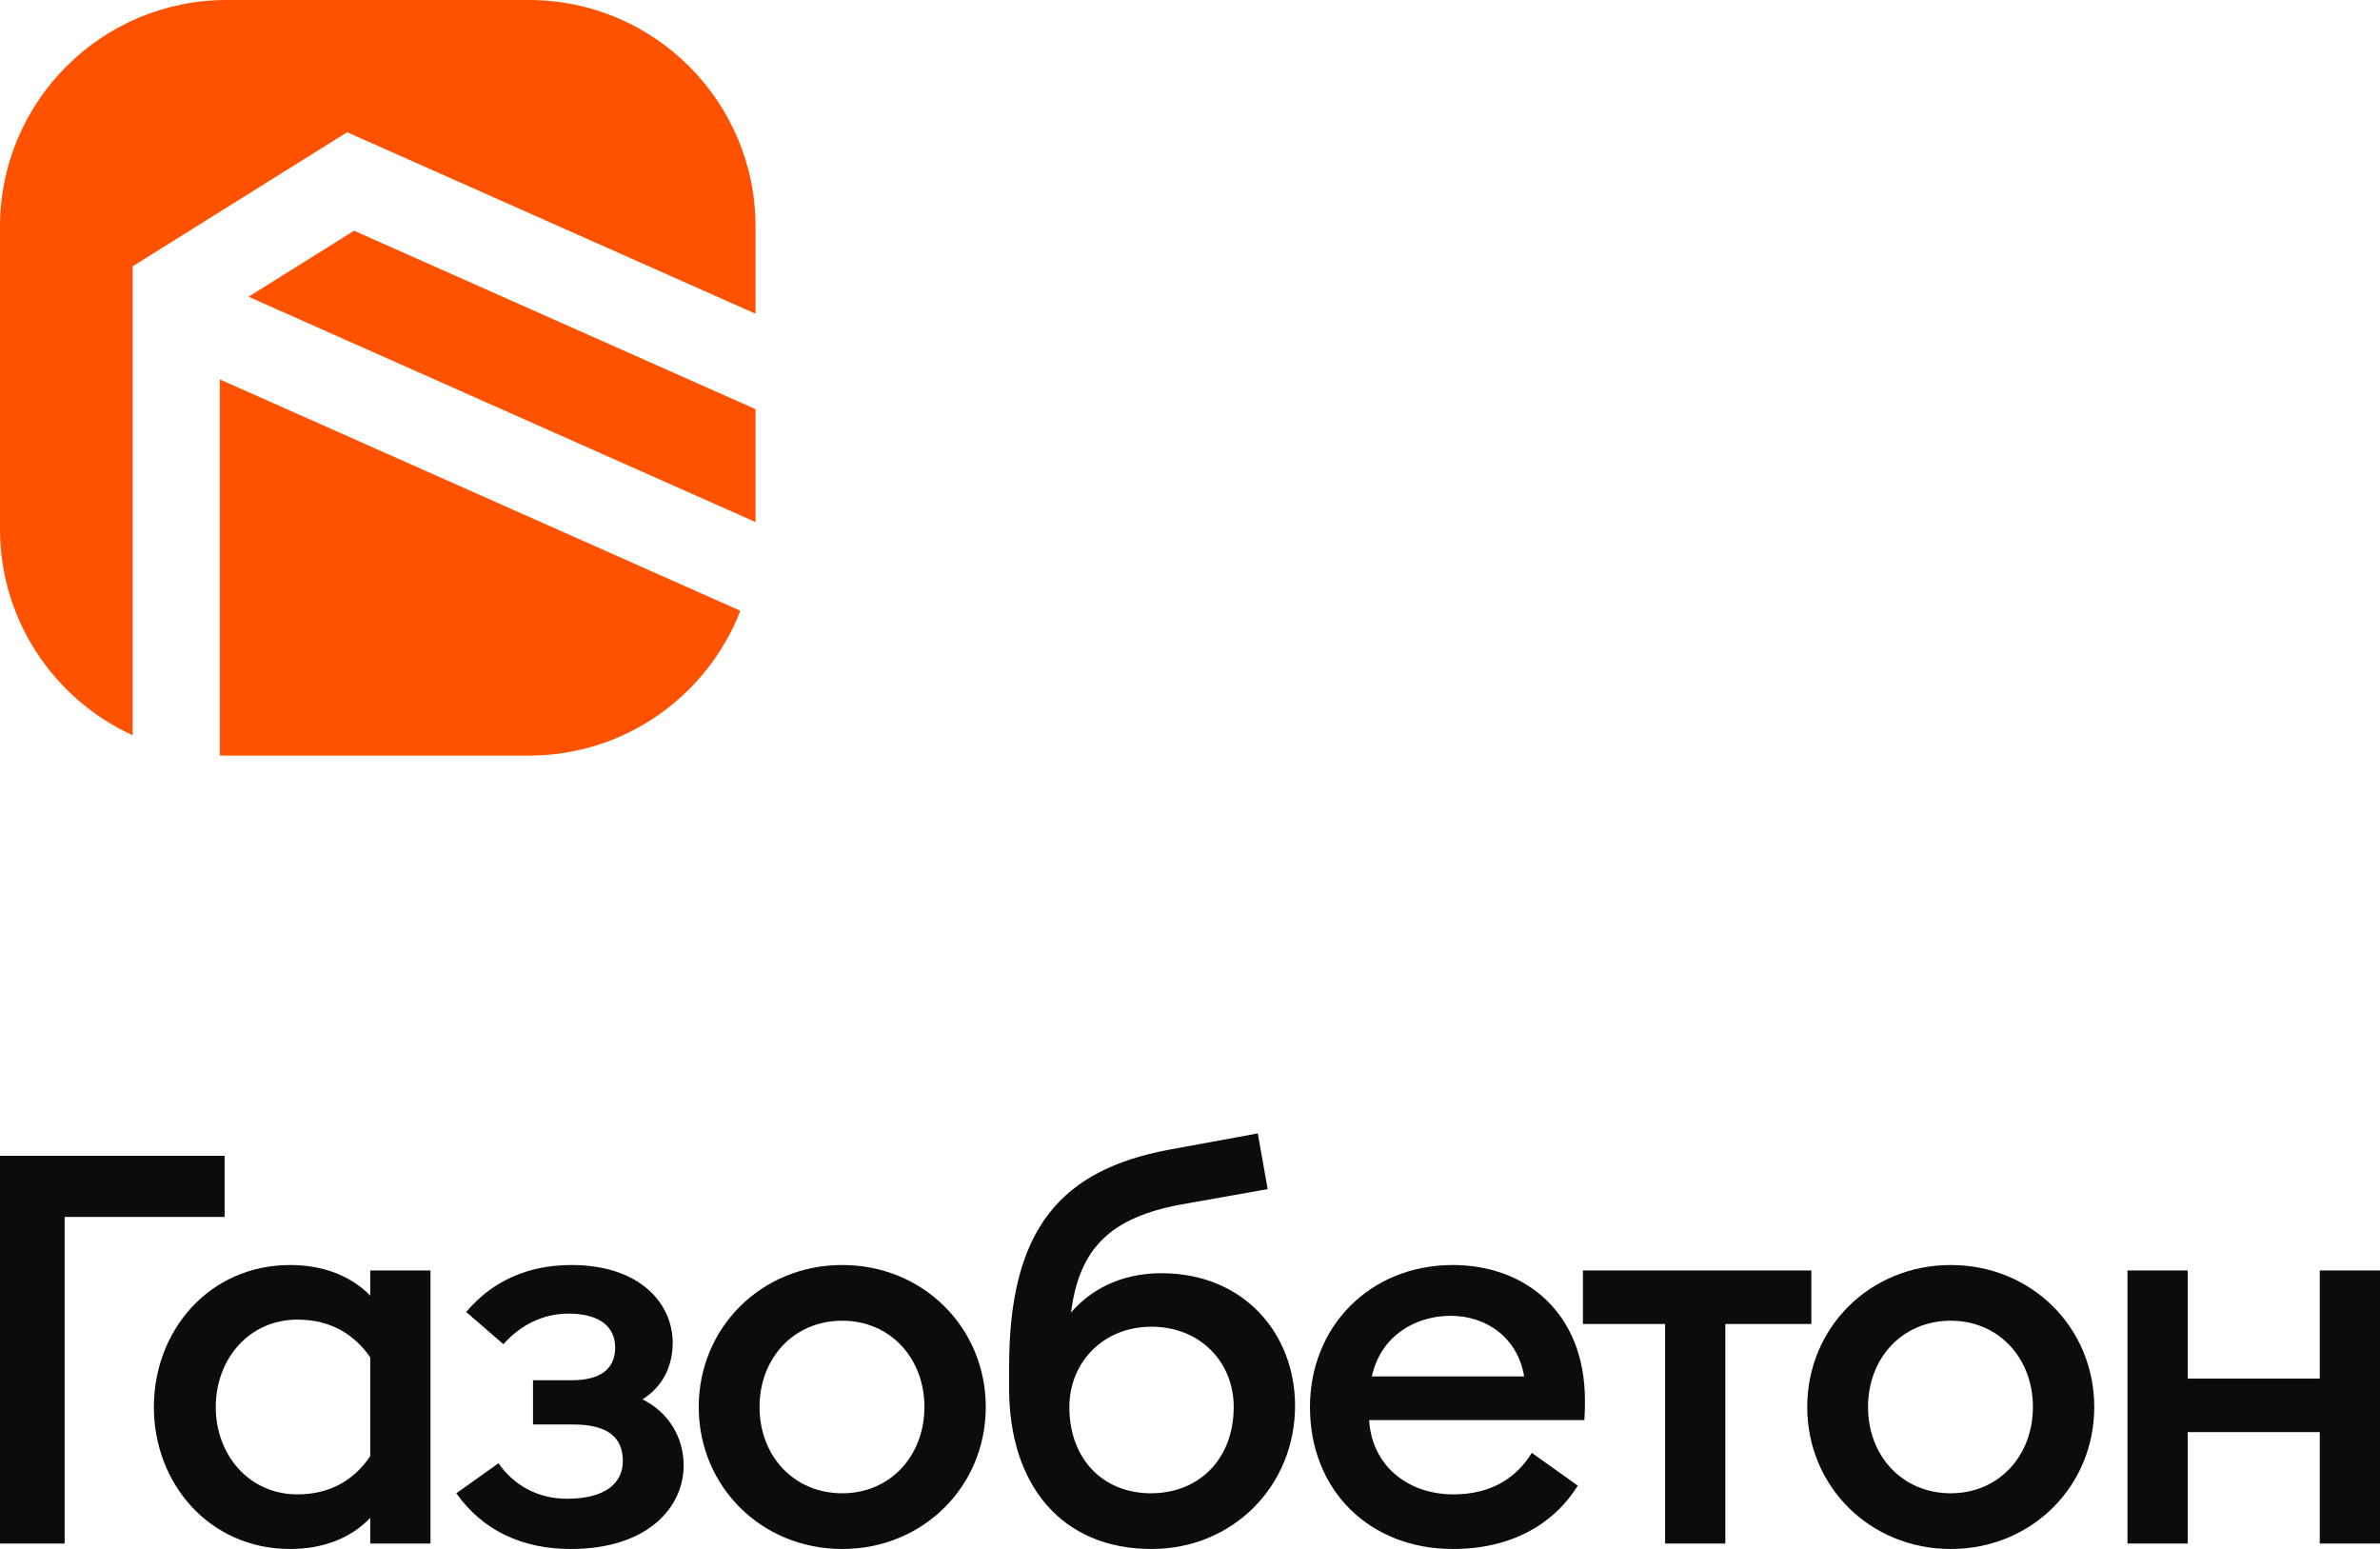
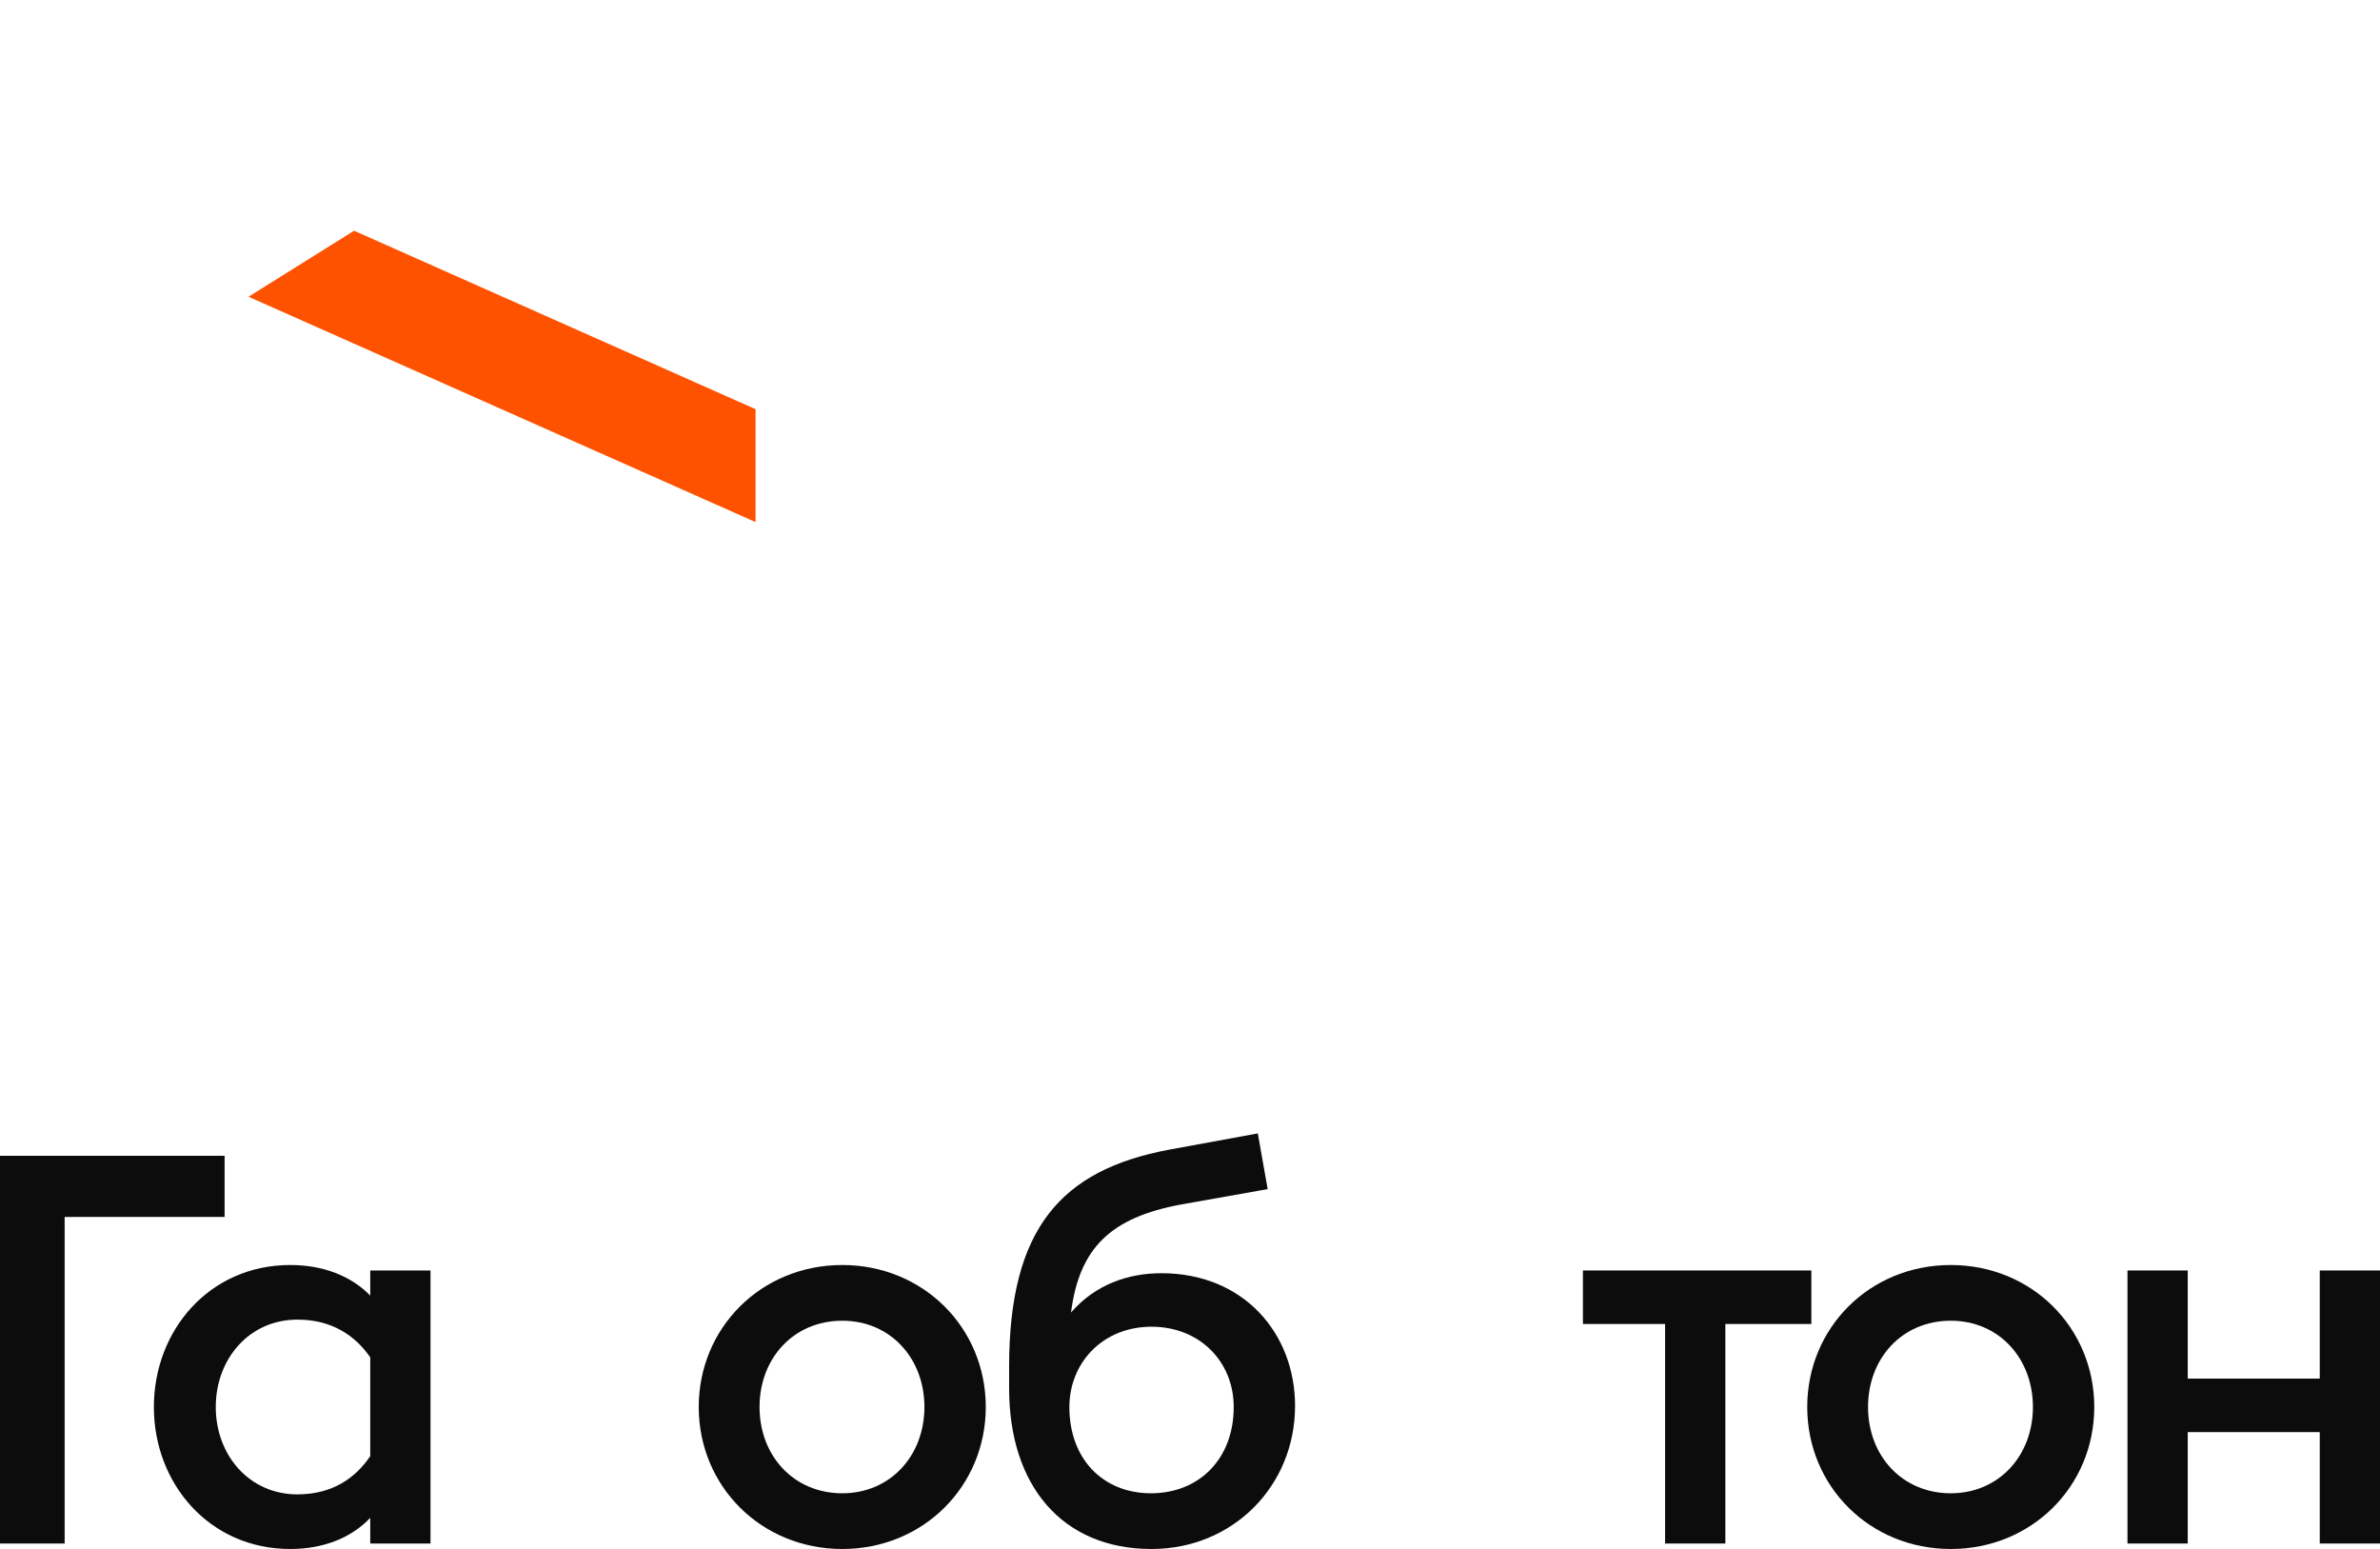
<svg xmlns="http://www.w3.org/2000/svg" width="126" height="82" viewBox="0 0 126 82" fill="none">
-   <path d="M12 0C5.373 0 0 5.373 0 12V28C0 32.851 2.878 37.03 7.021 38.921V14.099L18.379 7L40 16.609V12C40 5.373 34.627 0 28 0H12Z" fill="#FF5200" />
  <path d="M40 21.661L18.746 12.215L13.157 15.709L40 27.638V21.661Z" fill="#FF5200" />
-   <path d="M39.194 32.333L11.637 20.085V39.995C11.758 39.998 11.879 40 12 40H28C33.1 40 37.456 36.819 39.194 32.333Z" fill="#FF5200" />
  <path d="M11.89 61.185V64.423H3.422V81.711H0V61.185H11.89Z" fill="#0D0C0C" />
  <path d="M15.367 82C11.075 82 8.146 78.531 8.146 74.484C8.146 70.436 11.075 66.967 15.367 66.967C17.107 66.967 18.586 67.545 19.601 68.586V67.256H22.791V81.711H19.601V80.352C18.586 81.422 17.107 82 15.367 82ZM15.744 79.109C17.6 79.109 18.818 78.242 19.601 77.085V71.853C18.818 70.725 17.6 69.858 15.744 69.858C13.192 69.858 11.423 71.94 11.423 74.484C11.423 77.028 13.192 79.109 15.744 79.109Z" fill="#0D0C0C" />
-   <path d="M30.219 82C27.638 82 25.55 81.017 24.158 79.051L26.391 77.461C27.174 78.589 28.421 79.34 30.016 79.34C32.104 79.34 32.974 78.473 32.974 77.346C32.974 76.103 32.191 75.409 30.335 75.409H28.218V73.067H30.277C31.756 73.067 32.568 72.489 32.568 71.332C32.568 70.205 31.698 69.54 30.103 69.54C28.74 69.54 27.551 70.147 26.652 71.159L24.68 69.453C26.043 67.834 27.928 66.967 30.248 66.967C33.96 66.967 35.613 69.078 35.613 71.072C35.613 72.258 35.149 73.356 34.018 74.079C35.41 74.773 36.193 76.103 36.193 77.577C36.193 79.803 34.279 82 30.219 82Z" fill="#0D0C0C" />
  <path d="M44.59 82C40.298 82 36.992 78.675 36.992 74.484C36.992 70.292 40.298 66.967 44.59 66.967C48.882 66.967 52.188 70.292 52.188 74.484C52.188 78.675 48.882 82 44.59 82ZM44.59 79.051C47.142 79.051 48.94 77.056 48.94 74.484C48.94 71.911 47.142 69.916 44.59 69.916C42.009 69.916 40.211 71.911 40.211 74.484C40.211 77.056 42.009 79.051 44.59 79.051Z" fill="#0D0C0C" />
  <path d="M60.964 82C56.208 82 53.424 78.618 53.424 73.501V72.344C53.424 65.001 56.208 61.937 61.863 60.867L66.59 60L67.112 62.949L62.559 63.758C58.76 64.452 57.136 66.1 56.701 69.482C57.977 68.008 59.717 67.401 61.486 67.401C65.865 67.401 68.562 70.61 68.562 74.426C68.562 78.647 65.285 82 60.964 82ZM60.935 79.051C63.458 79.051 65.314 77.259 65.314 74.484C65.314 72.084 63.516 70.234 60.964 70.234C58.354 70.234 56.614 72.171 56.614 74.484C56.614 77.259 58.412 79.051 60.935 79.051Z" fill="#0D0C0C" />
-   <path d="M76.92 82C72.512 82 69.351 78.907 69.351 74.484C69.351 70.234 72.512 66.967 76.92 66.967C80.748 66.967 83.909 69.482 83.909 74.137C83.909 74.455 83.909 74.715 83.88 75.177H72.483C72.628 77.577 74.513 79.109 76.949 79.109C79.008 79.109 80.313 78.184 81.096 76.912L83.532 78.647C82.227 80.728 79.965 82 76.92 82ZM72.628 72.865H80.69C80.342 70.783 78.66 69.656 76.804 69.656C74.919 69.656 73.092 70.725 72.628 72.865Z" fill="#0D0C0C" />
  <path d="M88.152 81.711V70.089H83.802V67.256H95.895V70.089H91.342V81.711H88.152Z" fill="#0D0C0C" />
  <path d="M103.275 82C98.983 82 95.677 78.675 95.677 74.484C95.677 70.292 98.983 66.967 103.275 66.967C107.567 66.967 110.873 70.292 110.873 74.484C110.873 78.675 107.567 82 103.275 82ZM103.275 79.051C105.827 79.051 107.625 77.056 107.625 74.484C107.625 71.911 105.827 69.916 103.275 69.916C100.694 69.916 98.896 71.911 98.896 74.484C98.896 77.056 100.694 79.051 103.275 79.051Z" fill="#0D0C0C" />
  <path d="M112.631 81.711V67.256H115.821V72.98H122.81V67.256H126V81.711H122.81V75.813H115.821V81.711H112.631Z" fill="#0D0C0C" />
</svg>